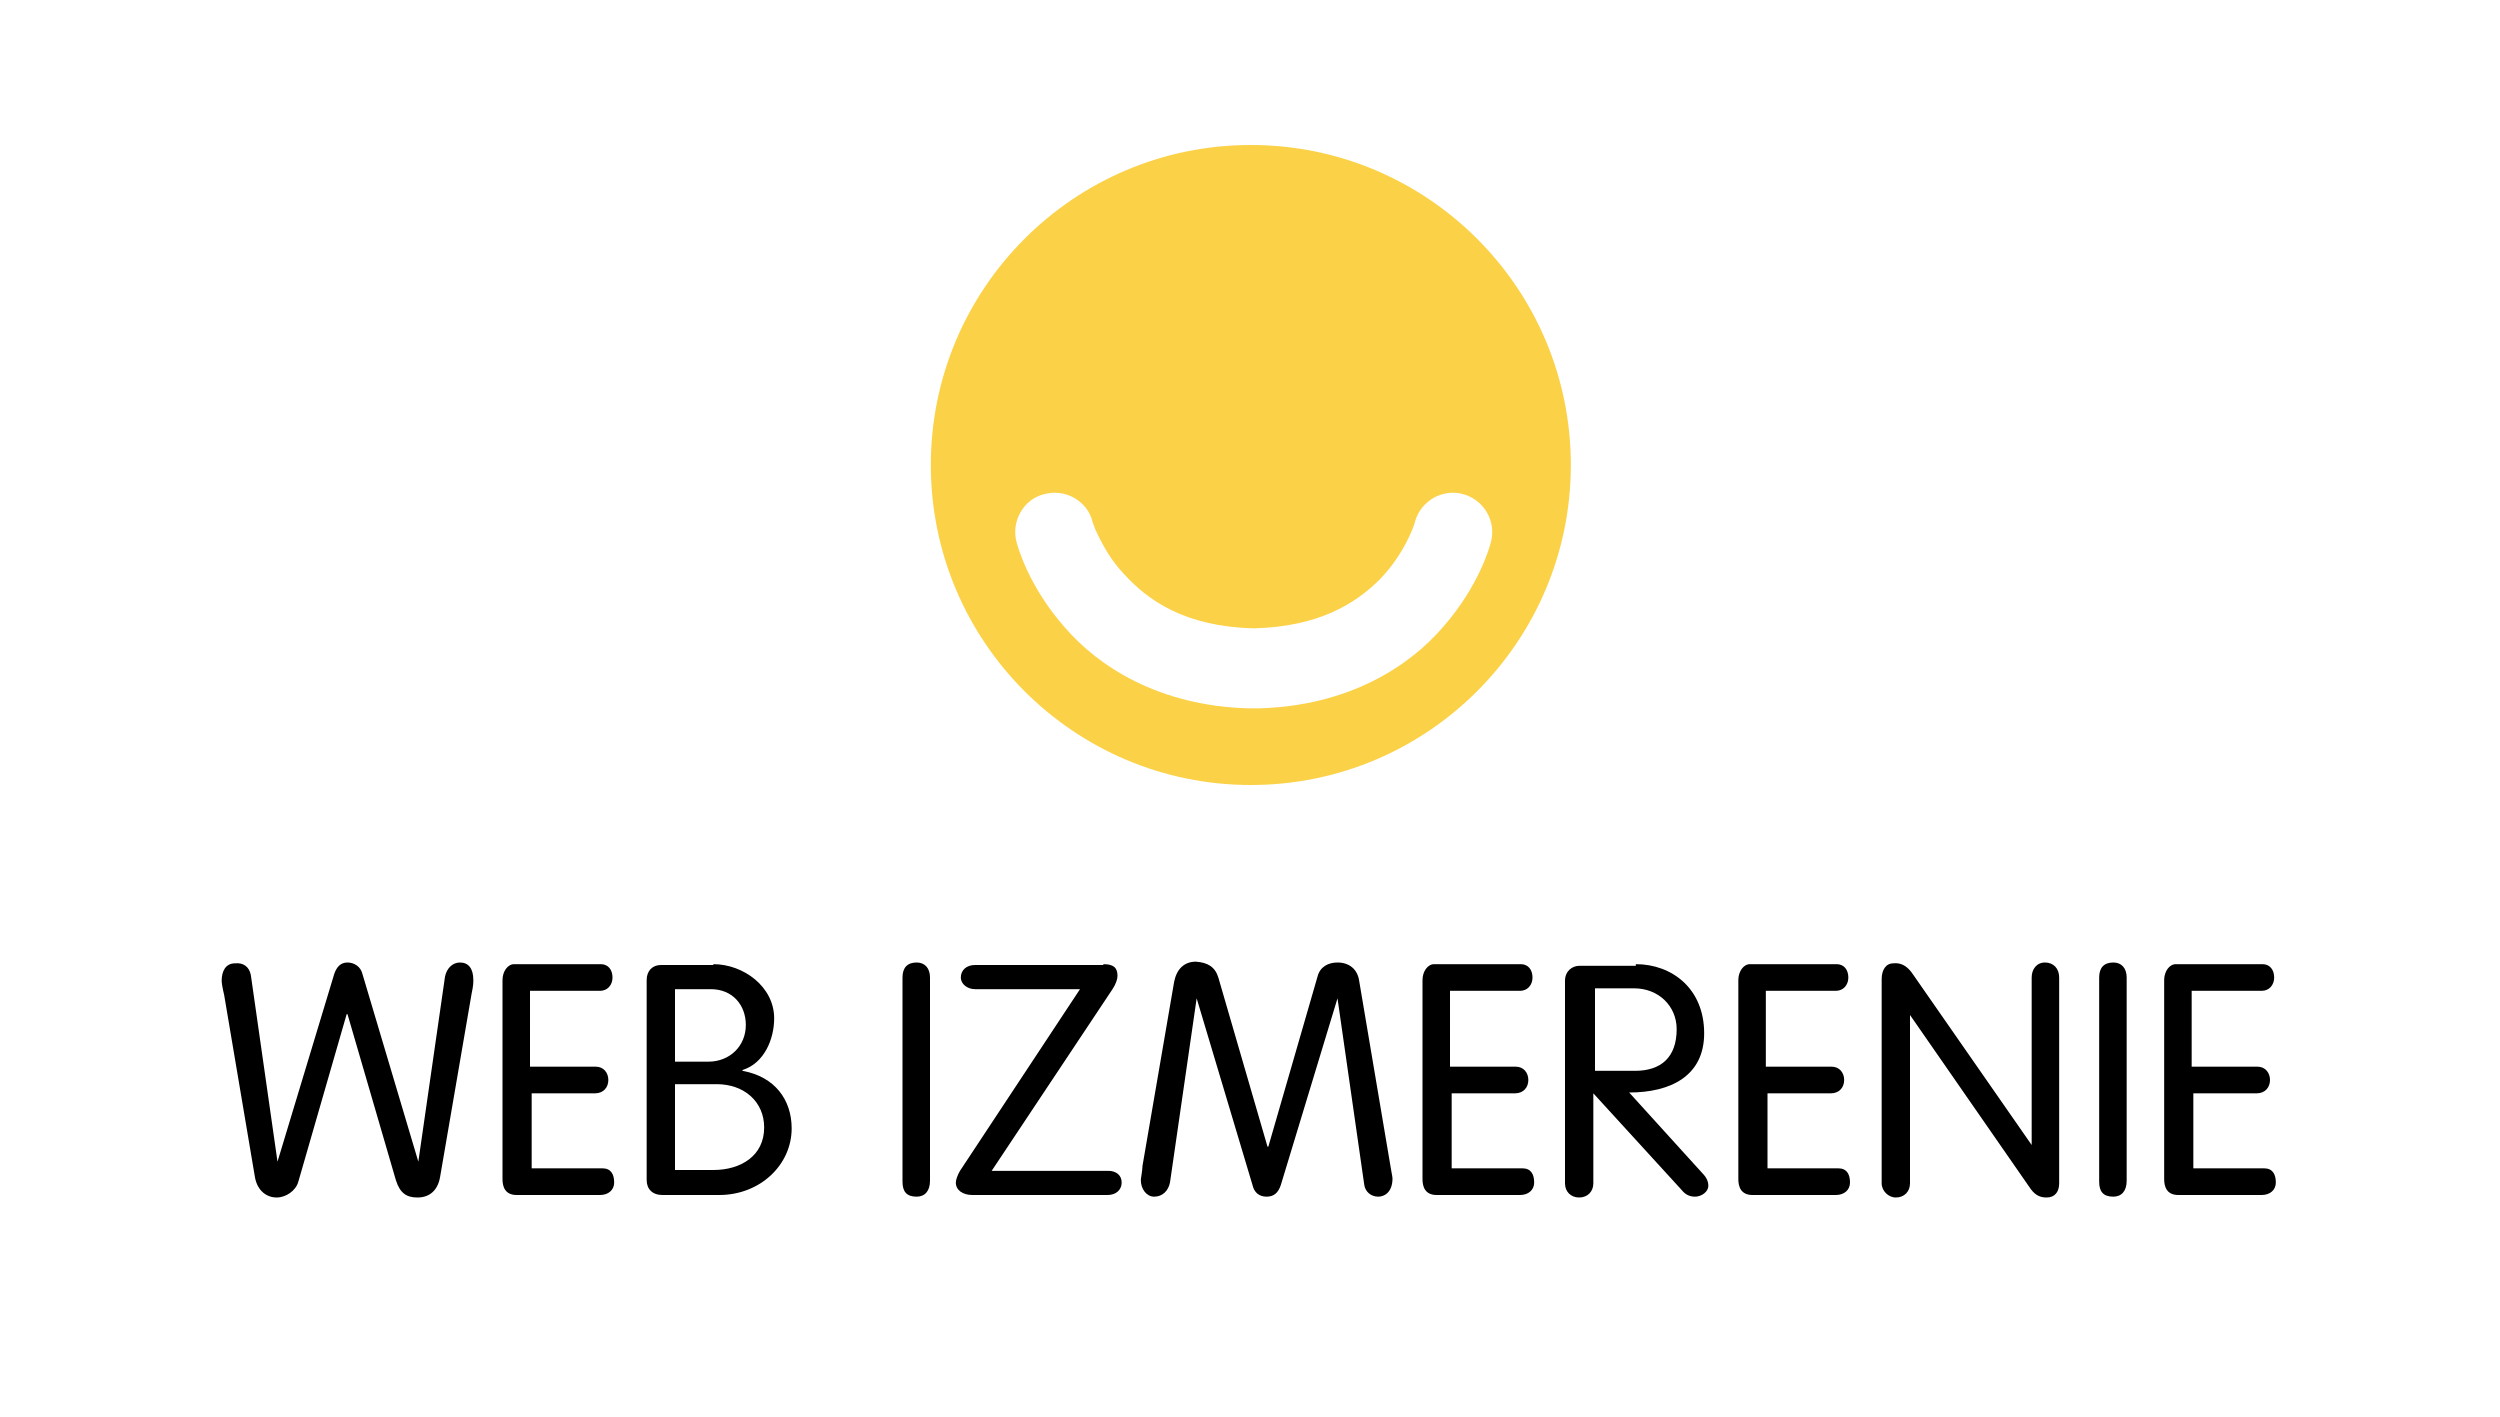
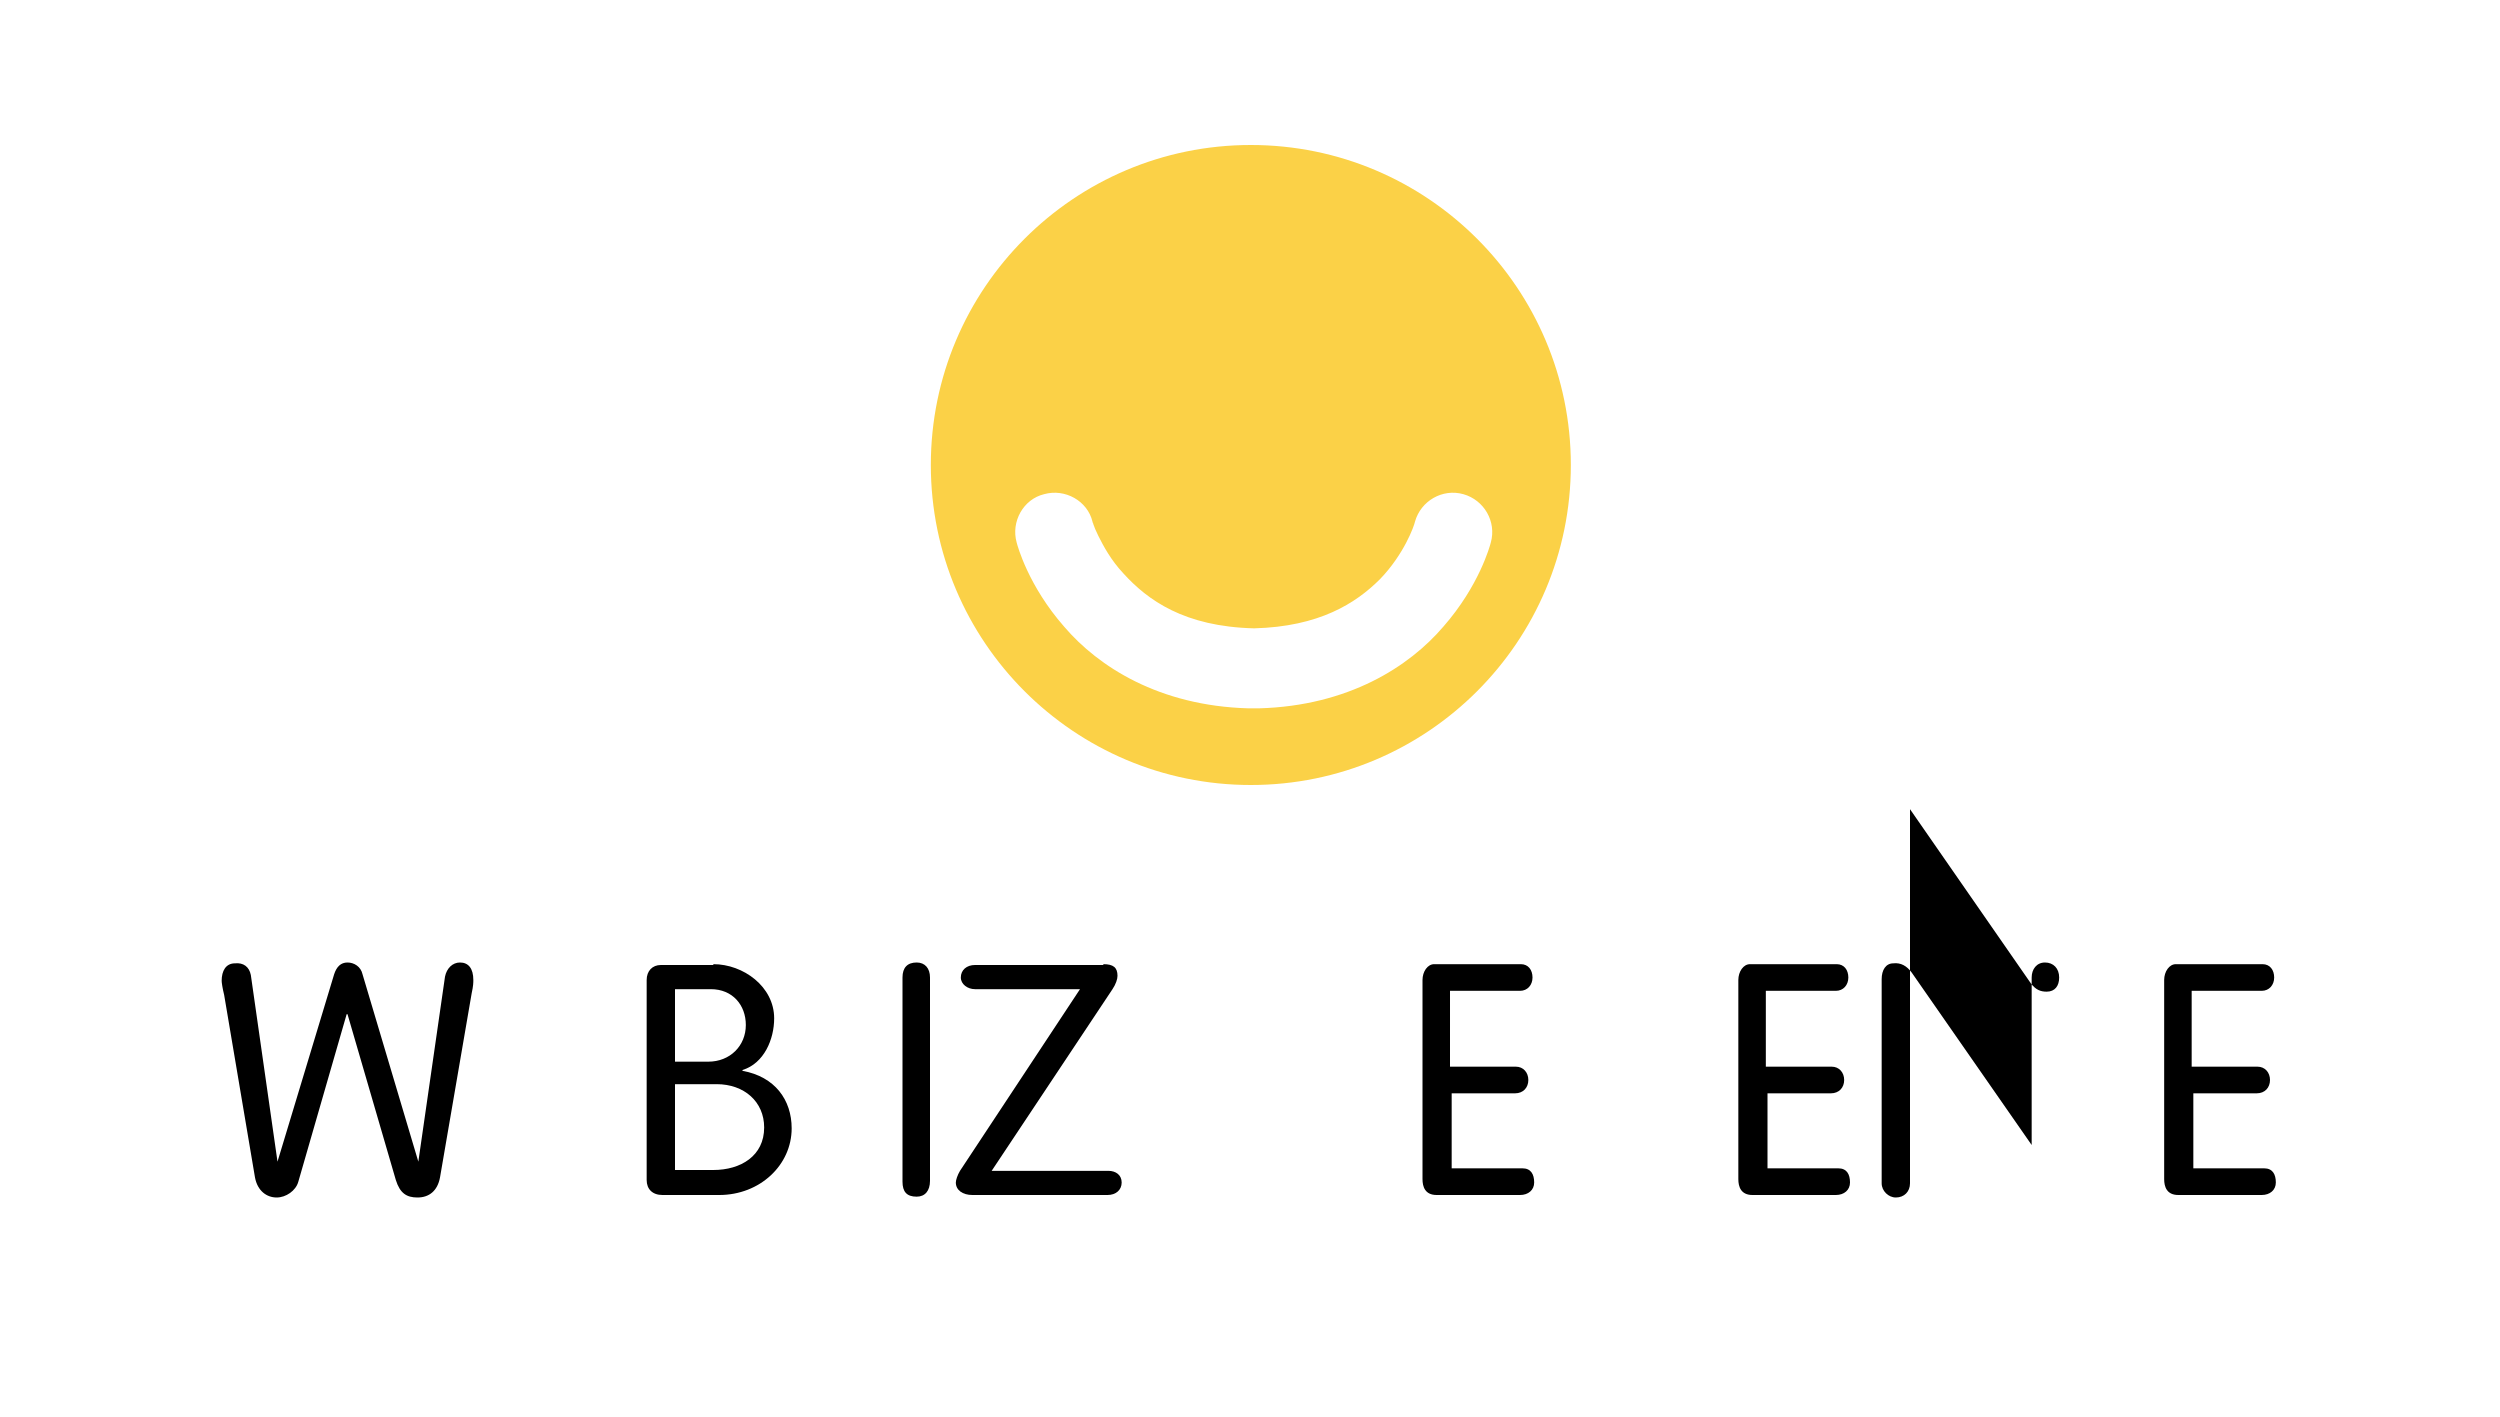
<svg xmlns="http://www.w3.org/2000/svg" id="Слой_1" x="0px" y="0px" viewBox="0 0 300 170" style="enable-background:new 0 0 300 170;" xml:space="preserve">
  <style type="text/css"> .st0{fill:#FBD147;} .st1{enable-background:new ;} </style>
  <g>
    <path class="st0" d="M150.1,17.4c-21.2,0-38.4,17.2-38.4,38.4s17.2,38.4,38.4,38.4c21.2,0,38.4-17.2,38.4-38.4 S171.3,17.4,150.1,17.4 M173.2,75.2c-4.1,4.8-11.4,9.5-22.1,9.8c-0.1,0-0.2,0-0.2,0h-0.2c-0.1,0-0.2,0-0.2,0c-0.1,0-0.2,0-0.3,0 c-0.1,0-0.1,0-0.2,0c-0.1,0-0.2,0-0.2,0c-10.7-0.3-18-5-22.1-9.8c-4.3-4.9-5.6-9.7-5.7-10.1l0,0c-0.7-2.5,0.8-5.2,3.3-5.8 c2.5-0.7,5.2,0.8,5.8,3.3v0c0,0.1,0.1,0.2,0.1,0.3c0.1,0.3,0.3,0.8,0.6,1.4c0.6,1.2,1.5,2.9,3,4.5c2.9,3.2,7.3,6.4,15.7,6.6 c7.8-0.2,12.2-3,15.1-5.9c2.9-3,4.1-6.4,4.2-6.9v0c0.7-2.5,3.3-4,5.8-3.3c2.5,0.7,4,3.3,3.3,5.8C178.8,65.5,177.5,70.3,173.2,75.2" />
    <g class="st1">
      <path d="M30.1,117l3.2,22.4l6.8-22.5c0.3-0.9,0.8-1.4,1.6-1.4s1.6,0.5,1.8,1.4l6.7,22.5l3.2-22.2c0.2-1,0.9-1.7,1.8-1.7 c1,0,1.6,0.7,1.6,2.1c0,0.3,0,0.7-0.2,1.6l-3.8,22.1c-0.3,1.6-1.3,2.4-2.7,2.4c-1.3,0-2.1-0.5-2.6-2.1l-5.8-19.9h-0.1l-5.8,20.1 c-0.3,1.1-1.5,1.9-2.6,1.9c-1.2,0-2.3-0.8-2.6-2.4l-3.7-21.9c-0.2-0.8-0.3-1.5-0.3-1.7c0-1.2,0.5-2.1,1.6-2.1 C29.2,115.5,29.9,116,30.1,117z" />
-       <path d="M63.8,128h7.7c0.9,0,1.5,0.7,1.5,1.6c0,0.9-0.6,1.6-1.6,1.6h-7.6v9h8.5c1,0,1.4,0.7,1.4,1.7c0,0.9-0.7,1.5-1.7,1.5h-10 c-1.4,0-1.7-1-1.7-1.9v-23.9c0-1,0.6-1.9,1.4-1.9h10.4c0.9,0,1.4,0.7,1.4,1.6c0,0.9-0.6,1.6-1.5,1.6h-8.4V128z" />
      <path d="M85.6,115.7c3.6,0,7.3,2.7,7.3,6.5c0,2.5-1.2,5.4-3.8,6.2v0.1c3.9,0.7,5.9,3.5,5.9,6.9c0,4.4-3.8,8-8.7,8h-6.8 c-1.2,0-1.9-0.7-1.9-1.8v-24c0-1.1,0.7-1.8,1.7-1.8H85.6z M81,127.4h4c2.6,0,4.5-1.9,4.5-4.4c0-2.4-1.6-4.3-4.2-4.3H81V127.4z M81,140.4h4.6c3.3,0,6.1-1.7,6.1-5.1c0-3.1-2.4-5.2-5.7-5.2H81V140.4z" />
      <path d="M111.6,117.3v24.4c0,1.2-0.6,1.9-1.6,1.9c-1.2,0-1.7-0.6-1.7-1.8v-24.5c0-1.2,0.6-1.8,1.7-1.8 C111,115.5,111.6,116.2,111.6,117.3z" />
      <path d="M132.4,115.7c1.2,0,1.7,0.4,1.7,1.4c0,0.4-0.2,1-0.6,1.6l-14.5,21.8h14c0.9,0,1.6,0.5,1.6,1.4c0,0.9-0.7,1.5-1.7,1.5 h-16.2c-1.2,0-2-0.6-2-1.5c0-0.3,0.2-0.9,0.5-1.4l14.4-21.8h-12.6c-0.9,0-1.7-0.6-1.7-1.4c0-0.9,0.7-1.5,1.7-1.5H132.4z" />
-       <path d="M146.2,117.3l5.9,20.3h0.1l5.9-20.4c0.3-1.2,1.3-1.7,2.4-1.7c1.4,0,2.4,0.8,2.6,2.2l3.7,21.9c0.1,0.7,0.3,1.6,0.3,1.8 c0,1.7-1,2.2-1.7,2.2c-0.9,0-1.6-0.6-1.7-1.5l-3.2-22.3l-6.8,22.4c-0.3,0.9-0.8,1.4-1.7,1.4c-0.9,0-1.5-0.5-1.7-1.4l-6.7-22.4 l-3.2,22.1c-0.2,1-0.9,1.7-1.9,1.7c-0.9,0-1.6-0.9-1.6-2c0-0.2,0.2-1.2,0.2-1.7l3.8-22.1c0.3-1.5,1.2-2.4,2.6-2.4 C144.9,115.5,145.8,116,146.2,117.3z" />
      <path d="M174.2,128h7.7c0.9,0,1.5,0.7,1.5,1.6c0,0.9-0.6,1.6-1.6,1.6h-7.6v9h8.5c1,0,1.4,0.7,1.4,1.7c0,0.9-0.7,1.5-1.7,1.5h-10 c-1.4,0-1.7-1-1.7-1.9v-23.9c0-1,0.6-1.9,1.4-1.9h10.4c0.9,0,1.4,0.7,1.4,1.6c0,0.9-0.6,1.6-1.5,1.6h-8.4V128z" />
-       <path d="M196.3,115.7c4.3,0,8.2,2.9,8.2,8.3c0,5.1-4,7.1-9,7.1l8.8,9.7c0.5,0.5,0.7,1,0.7,1.5c0,0.7-0.8,1.3-1.6,1.3 c-0.7,0-1.2-0.3-1.6-0.8l-10.6-11.6V142c0,1-0.7,1.7-1.7,1.7c-1,0-1.7-0.7-1.7-1.7v-24.3c0-1.2,0.9-1.8,1.7-1.8H196.3z M191.4,128.5h4.8c3.1,0,5-1.6,5-5c0-2.8-2.2-4.9-5.1-4.9h-4.7V128.5z" />
      <path d="M212.1,128h7.7c0.9,0,1.5,0.7,1.5,1.6c0,0.9-0.6,1.6-1.6,1.6h-7.6v9h8.5c1,0,1.4,0.7,1.4,1.7c0,0.9-0.7,1.5-1.7,1.5h-10 c-1.4,0-1.7-1-1.7-1.9v-23.9c0-1,0.6-1.9,1.4-1.9h10.4c0.9,0,1.4,0.7,1.4,1.6c0,0.9-0.6,1.6-1.5,1.6h-8.4V128z" />
-       <path d="M229.4,116.7l14.4,20.7h0v-20.1c0-1,0.6-1.8,1.6-1.8s1.7,0.7,1.7,1.8V142c0,1-0.5,1.7-1.5,1.7c-0.7,0-1.3-0.2-1.9-1 l-14.5-20.9h0V142c0,1-0.7,1.7-1.7,1.7c-0.9,0-1.7-0.8-1.7-1.7v-24.5c0-1.1,0.5-1.9,1.4-1.9C228.1,115.5,228.8,115.9,229.4,116.7z " />
-       <path d="M255.2,117.3v24.4c0,1.2-0.6,1.9-1.6,1.9c-1.2,0-1.7-0.6-1.7-1.8v-24.5c0-1.2,0.6-1.8,1.7-1.8 C254.6,115.5,255.2,116.2,255.2,117.3z" />
+       <path d="M229.4,116.7l14.4,20.7h0v-20.1c0-1,0.6-1.8,1.6-1.8s1.7,0.7,1.7,1.8c0,1-0.5,1.7-1.5,1.7c-0.7,0-1.3-0.2-1.9-1 l-14.5-20.9h0V142c0,1-0.7,1.7-1.7,1.7c-0.9,0-1.7-0.8-1.7-1.7v-24.5c0-1.1,0.5-1.9,1.4-1.9C228.1,115.5,228.8,115.9,229.4,116.7z " />
      <path d="M263.2,128h7.7c0.9,0,1.5,0.7,1.5,1.6c0,0.9-0.6,1.6-1.6,1.6h-7.6v9h8.5c1,0,1.4,0.7,1.4,1.7c0,0.9-0.7,1.5-1.7,1.5h-10 c-1.4,0-1.7-1-1.7-1.9v-23.9c0-1,0.6-1.9,1.4-1.9h10.4c0.9,0,1.4,0.7,1.4,1.6c0,0.9-0.6,1.6-1.5,1.6h-8.4V128z" />
    </g>
  </g>
</svg>